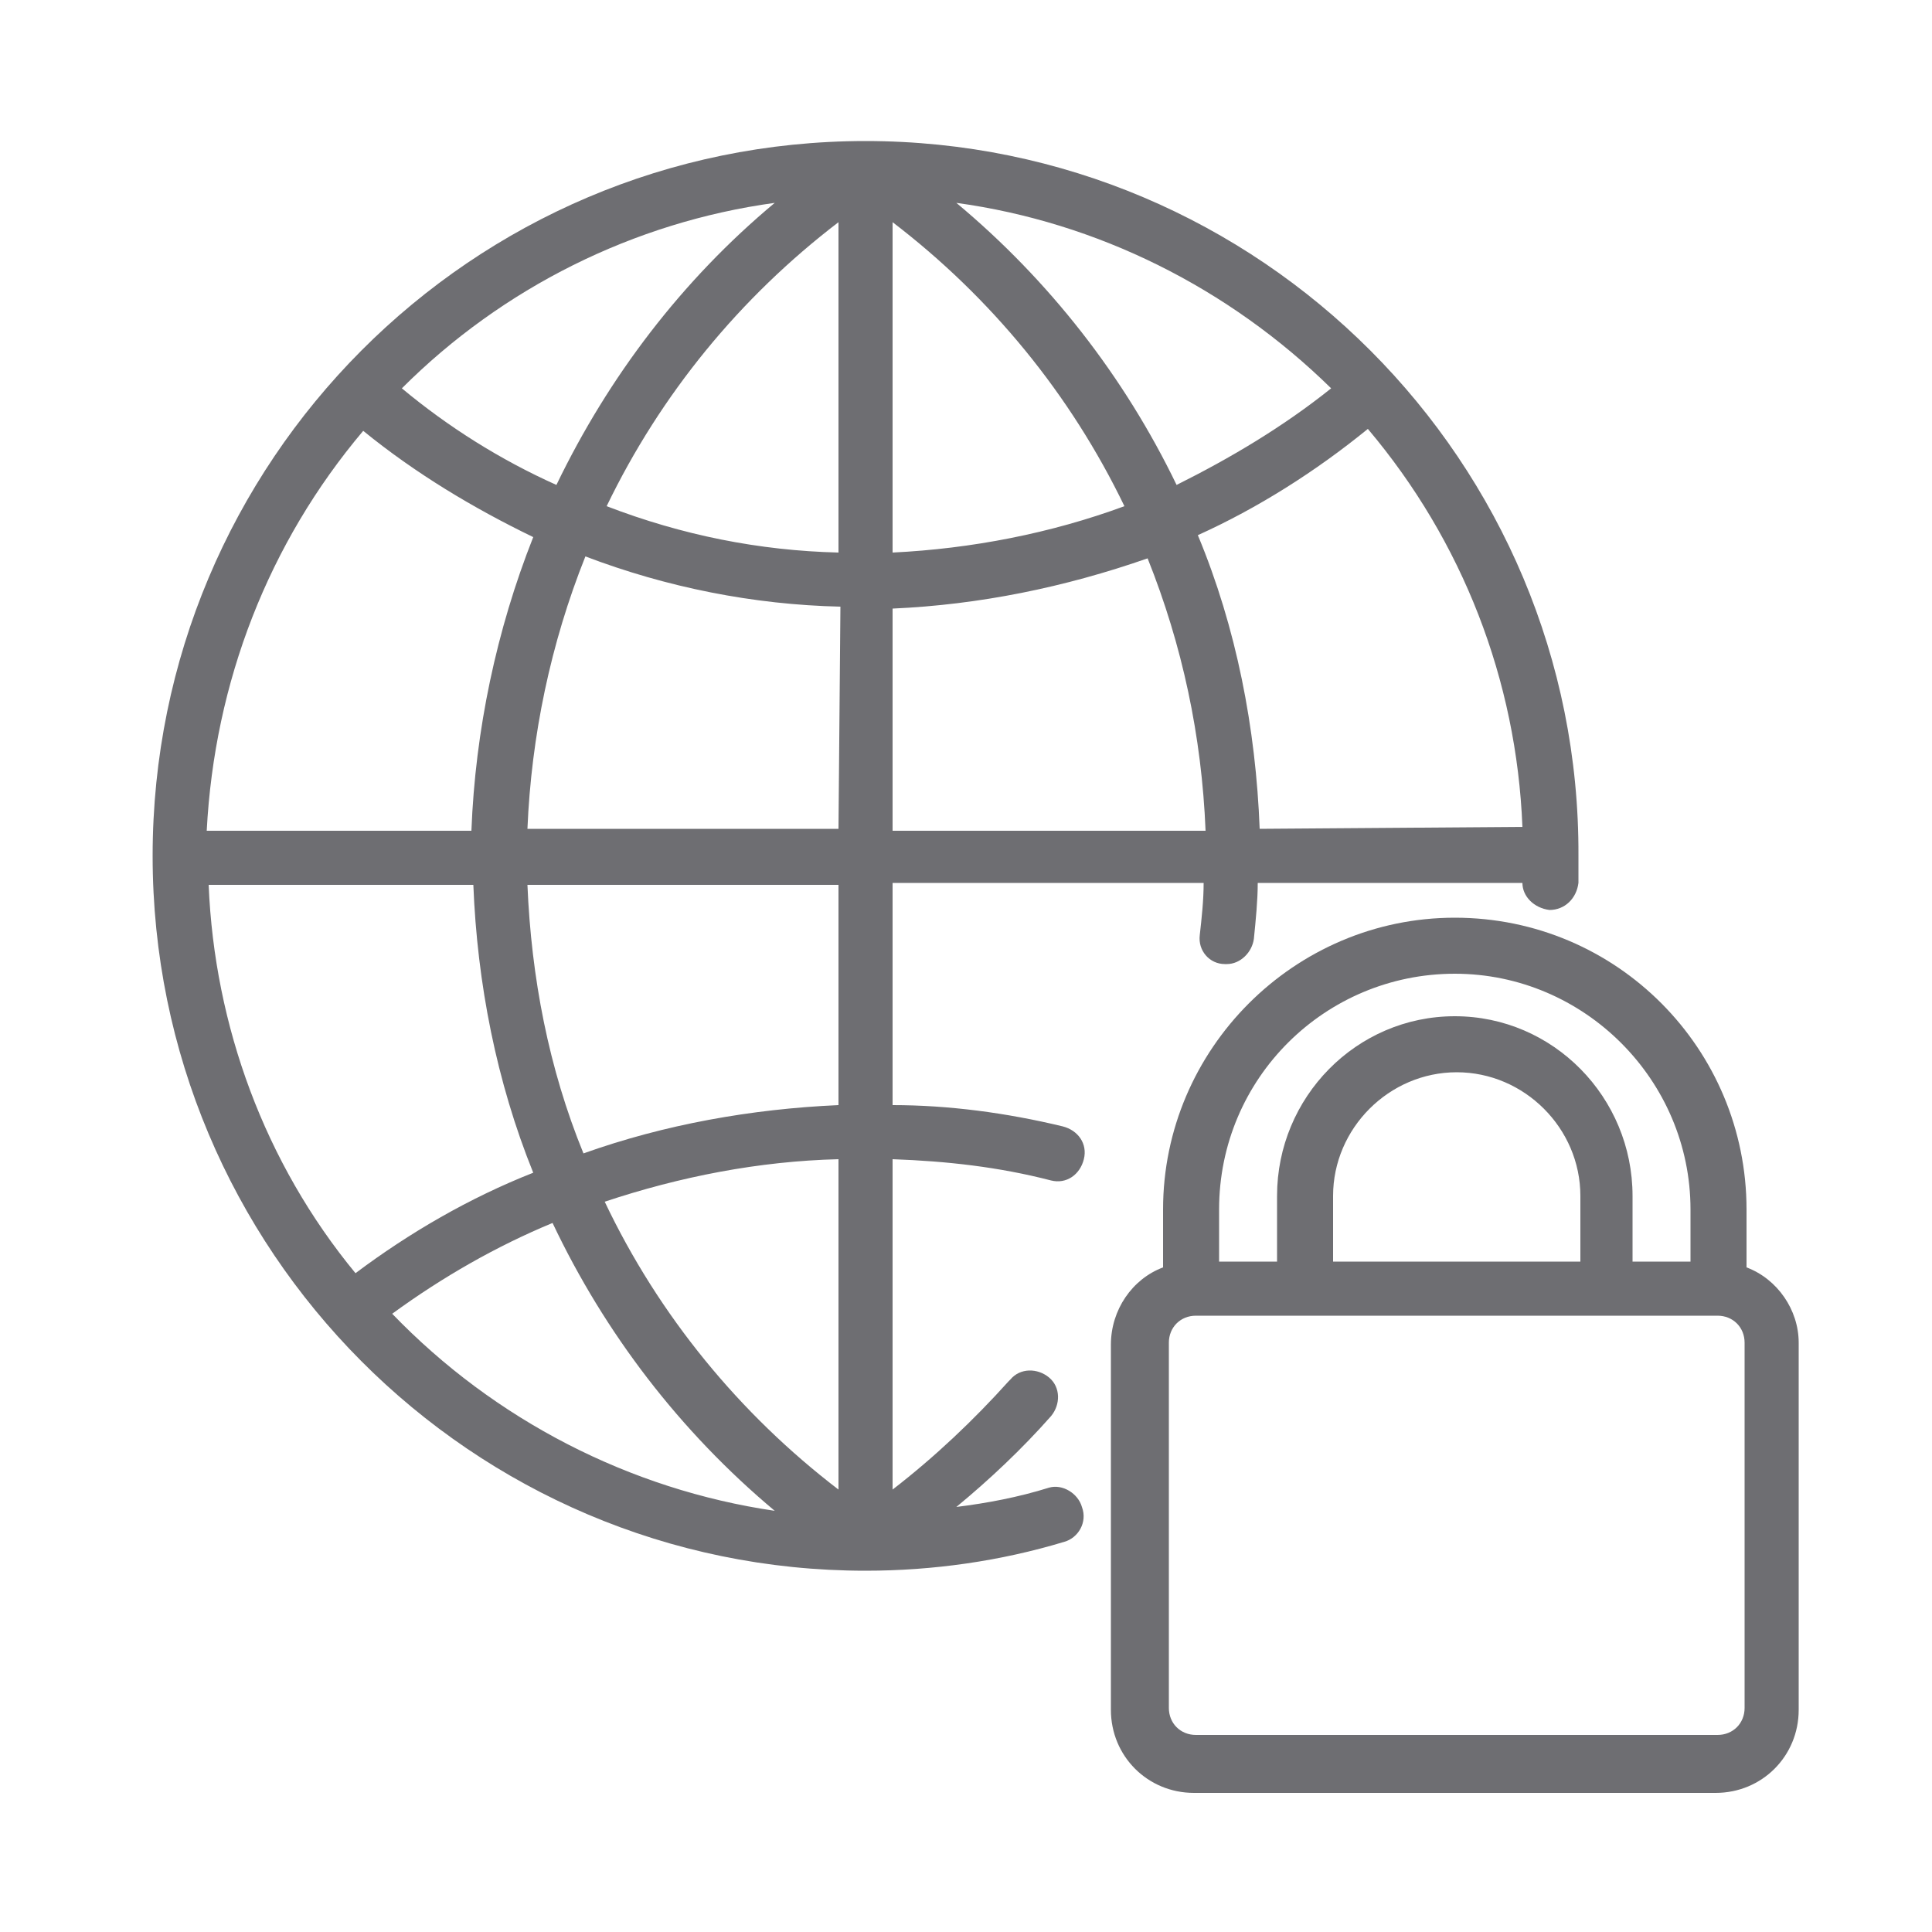
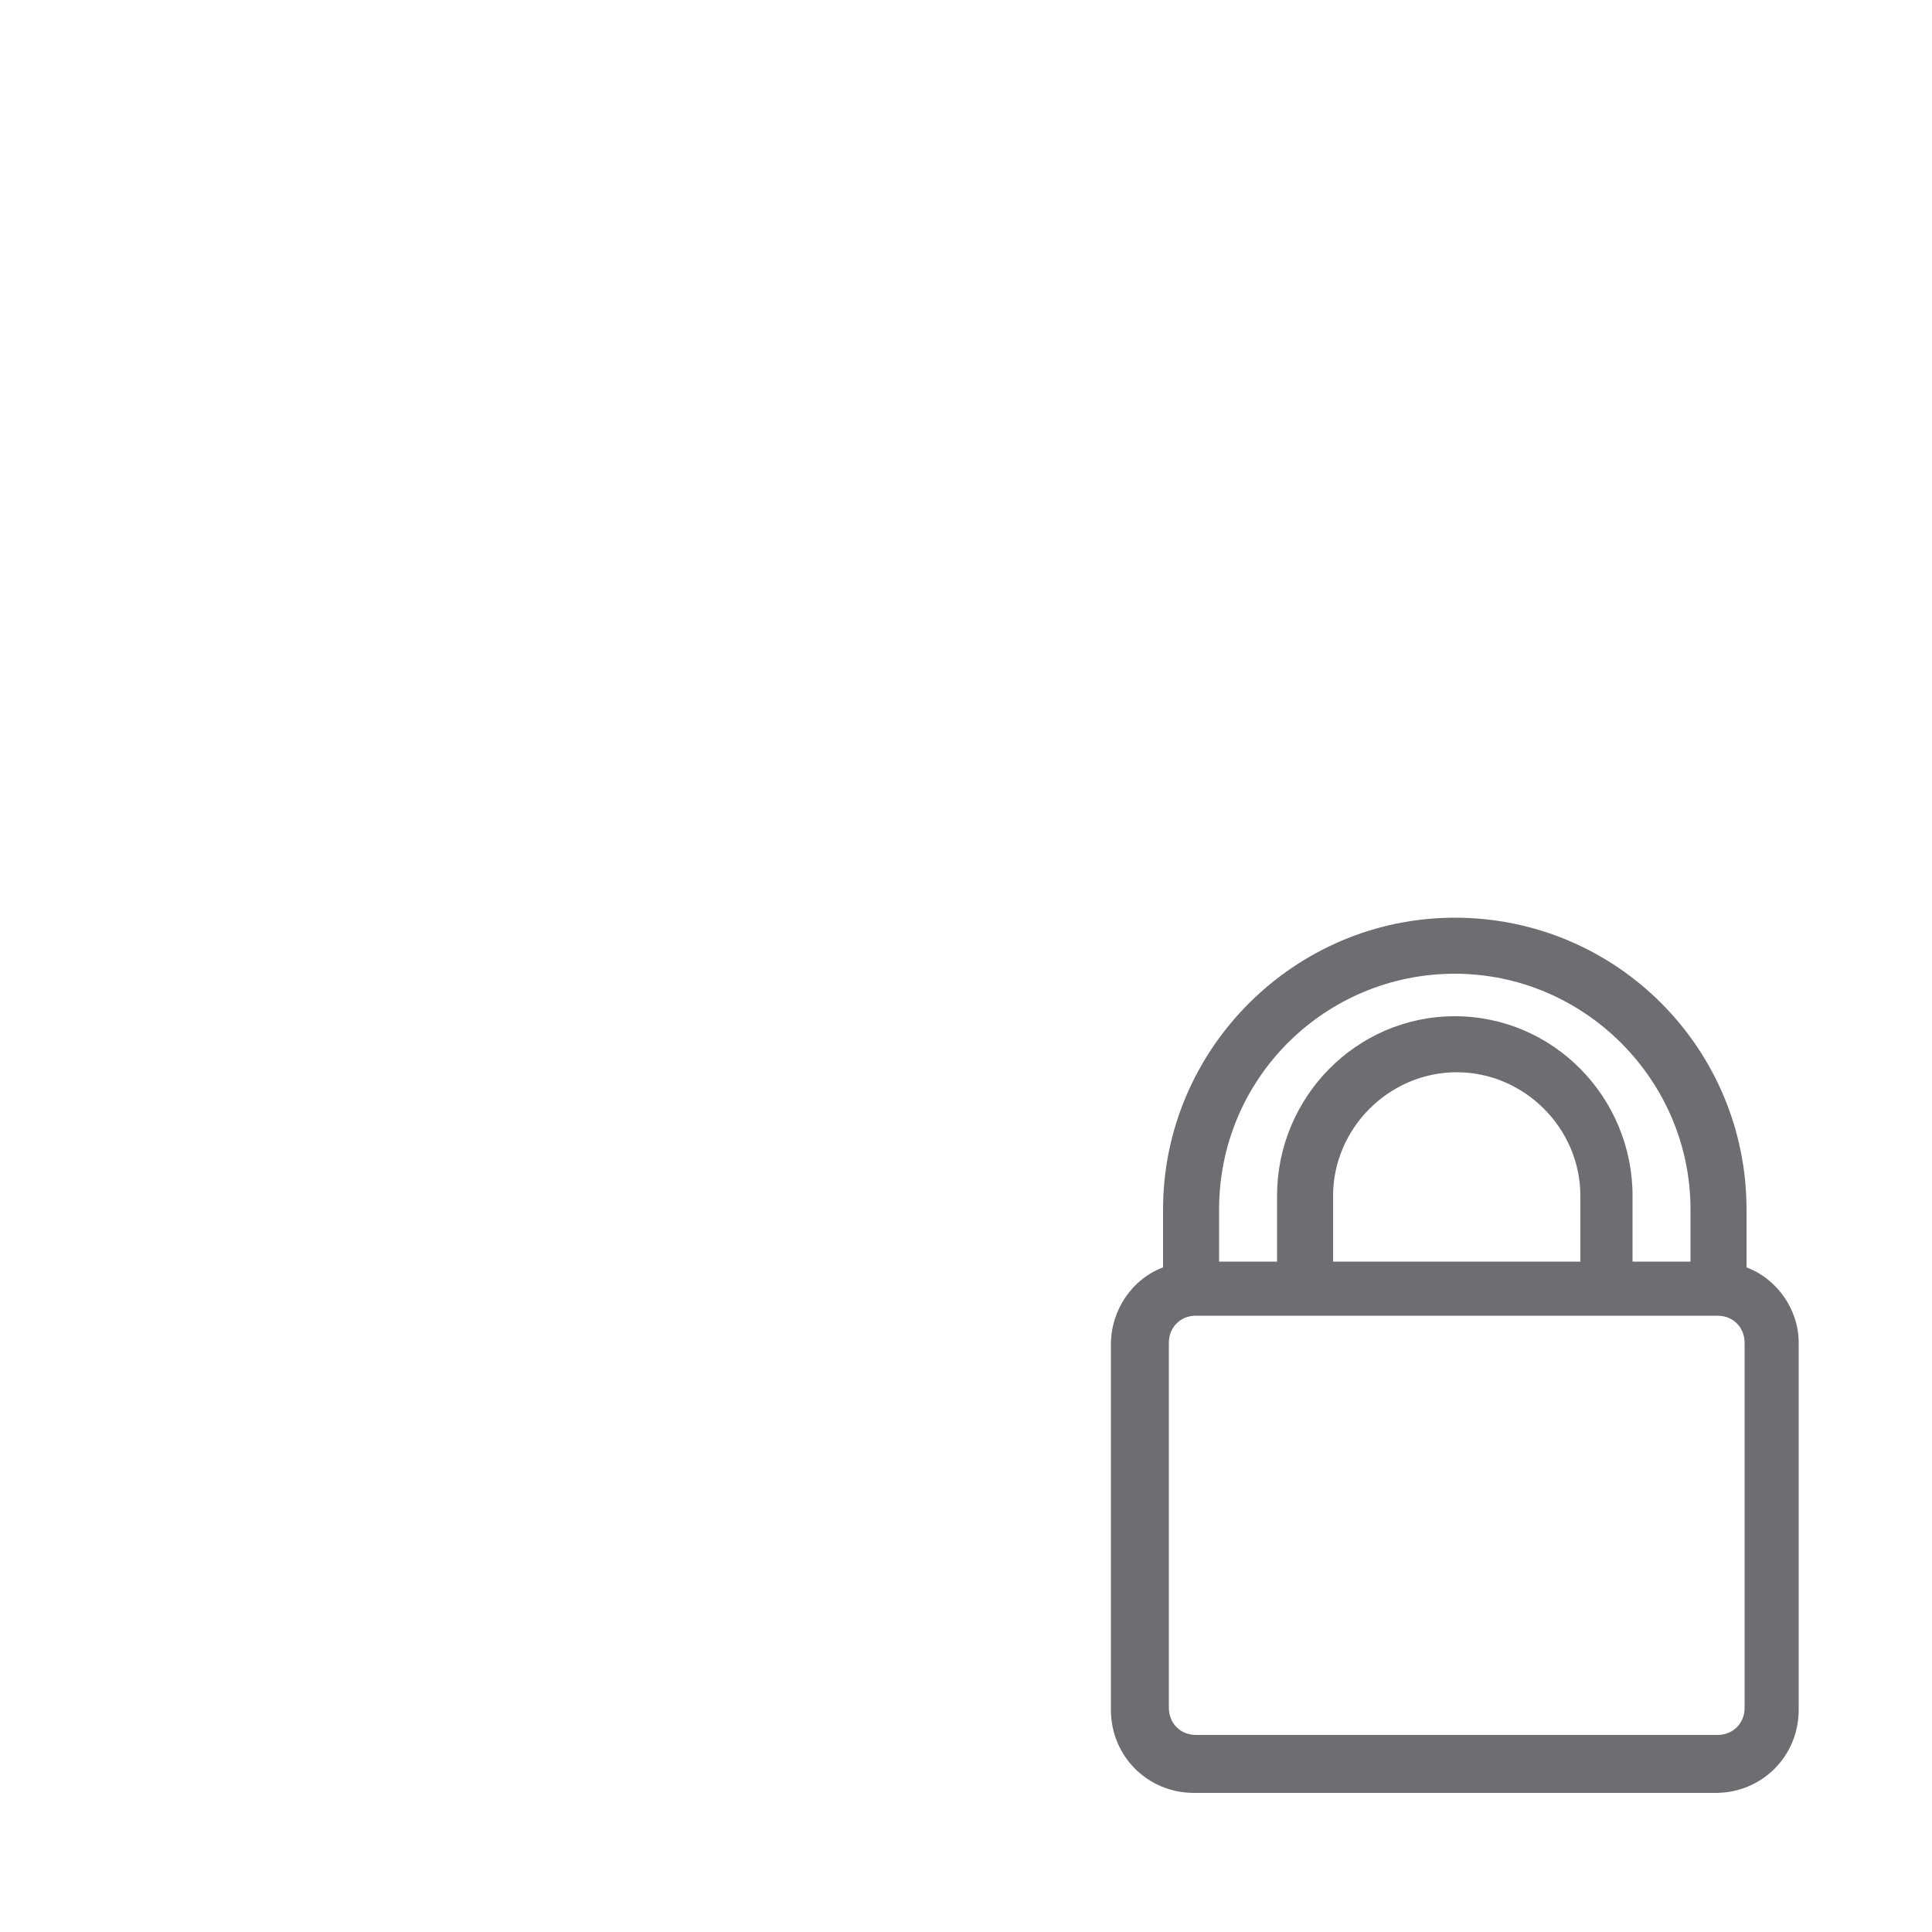
<svg xmlns="http://www.w3.org/2000/svg" version="1.1" id="Layer_1" x="0px" y="0px" viewBox="0 0 100 100" style="enable-background:new 0 0 100 100;" xml:space="preserve">
  <style type="text/css">
	.st0{fill:#6E6E72;}
</style>
-   <path class="st0" d="M44.8,7.3c-20.4,0-36.9,16.6-36.9,37c0,20.4,16.5,37,36.9,37c3.5,0,7-0.5,10.3-1.5c0.7-0.2,1.2-1,0.9-1.8  c-0.2-0.7-1-1.2-1.7-1c-1.6,0.5-3.2,0.8-4.8,1c1.7-1.4,3.4-3,4.9-4.7c0.5-0.6,0.5-1.5-0.1-2s-1.5-0.5-2,0.1c0,0-0.1,0.1-0.1,0.1  c-1.8,2-3.8,3.9-6,5.6V60c2.8,0.1,5.5,0.4,8.2,1.1c0.8,0.2,1.5-0.3,1.7-1.1c0.2-0.8-0.3-1.5-1.1-1.7c-2.9-0.7-5.9-1.1-8.8-1.1V45.7  h16.1c0,0.9-0.1,1.8-0.2,2.7c-0.1,0.8,0.5,1.5,1.3,1.5c0.1,0,0.1,0,0.1,0c0.7,0,1.3-0.6,1.4-1.3c0.1-1,0.2-2,0.2-2.9h13.7  c0,0.7,0.6,1.3,1.4,1.4c0.8,0,1.4-0.6,1.5-1.4c0-0.5,0-0.9,0-1.4C81.8,23.9,65.2,7.3,44.8,7.3z M40.1,10.5c-4.8,4-8.6,9-11.3,14.6  c-2.9-1.3-5.6-3-8-5C26,14.9,32.8,11.5,40.1,10.5z M18.8,22.3c2.7,2.2,5.7,4,8.8,5.5c-1.9,4.8-3,10-3.2,15.2H10.7  C11.1,35.3,13.9,28.1,18.8,22.3z M18.4,65.9c-4.7-5.7-7.3-12.8-7.6-20.1h13.7c0.2,5.1,1.2,10.2,3.1,14.9  C24.3,62,21.2,63.8,18.4,65.9z M20.3,68c2.6-1.9,5.4-3.5,8.3-4.7c2.7,5.7,6.6,10.8,11.5,14.9C32.6,77.1,25.6,73.5,20.3,68z   M43.4,77.1c-5.1-3.9-9.3-9-12.1-14.9c3.9-1.3,8-2.1,12.1-2.2L43.4,77.1L43.4,77.1z M43.4,57.2c-4.5,0.2-9,1-13.2,2.5  c-1.8-4.4-2.7-9.1-2.9-13.9h16.1V57.2z M43.4,42.9H27.3c0.2-4.8,1.2-9.6,3-14.1c4.2,1.6,8.7,2.5,13.2,2.6L43.4,42.9L43.4,42.9z   M43.4,28.6c-4.1-0.1-8.1-0.9-12-2.4c2.8-5.8,6.9-10.8,12-14.7V28.6z M68.9,20.1c-2.5,2-5.2,3.6-8,5c-2.7-5.6-6.6-10.6-11.4-14.6  C56.8,11.5,63.6,14.9,68.9,20.1z M46.2,11.5c5.1,3.9,9.2,8.9,12,14.7c-3.8,1.4-7.9,2.2-12,2.4V11.5z M46.2,42.9V31.5  c4.5-0.2,8.9-1.1,13.2-2.6c1.8,4.5,2.8,9.2,3,14.1H46.2z M65.2,42.9C65,37.7,64,32.5,62,27.7c3.1-1.4,6.1-3.3,8.8-5.5  c4.9,5.8,7.7,13,8,20.6L65.2,42.9L65.2,42.9z" />
  <path class="st0" d="M90.4,65.6v-3c0-8.3-6.7-15.1-15.1-15.1c-8.3,0-15.1,6.8-15.1,15.1v3c-1.6,0.6-2.7,2.2-2.7,4v18.9  c0,2.4,1.9,4.3,4.3,4.3h27c2.4,0,4.3-1.9,4.3-4.3V69.5C93.1,67.8,92,66.2,90.4,65.6z M63.1,62.6c0-6.8,5.5-12.2,12.2-12.2  c6.7,0,12.2,5.5,12.2,12.2v2.7h-3v-3.4c0-5.1-4.1-9.3-9.2-9.3c-5.1,0-9.2,4.2-9.2,9.3v3.4h-3V62.6z M81.8,61.9v3.4H69v-3.4  c0-3.5,2.9-6.4,6.4-6.4C78.9,55.5,81.8,58.4,81.8,61.9z M90.3,88.4c0,0.8-0.6,1.4-1.4,1.4h-27c-0.8,0-1.4-0.6-1.4-1.4V69.5  c0-0.8,0.6-1.4,1.4-1.4h27c0.8,0,1.4,0.6,1.4,1.4V88.4z" />
</svg>